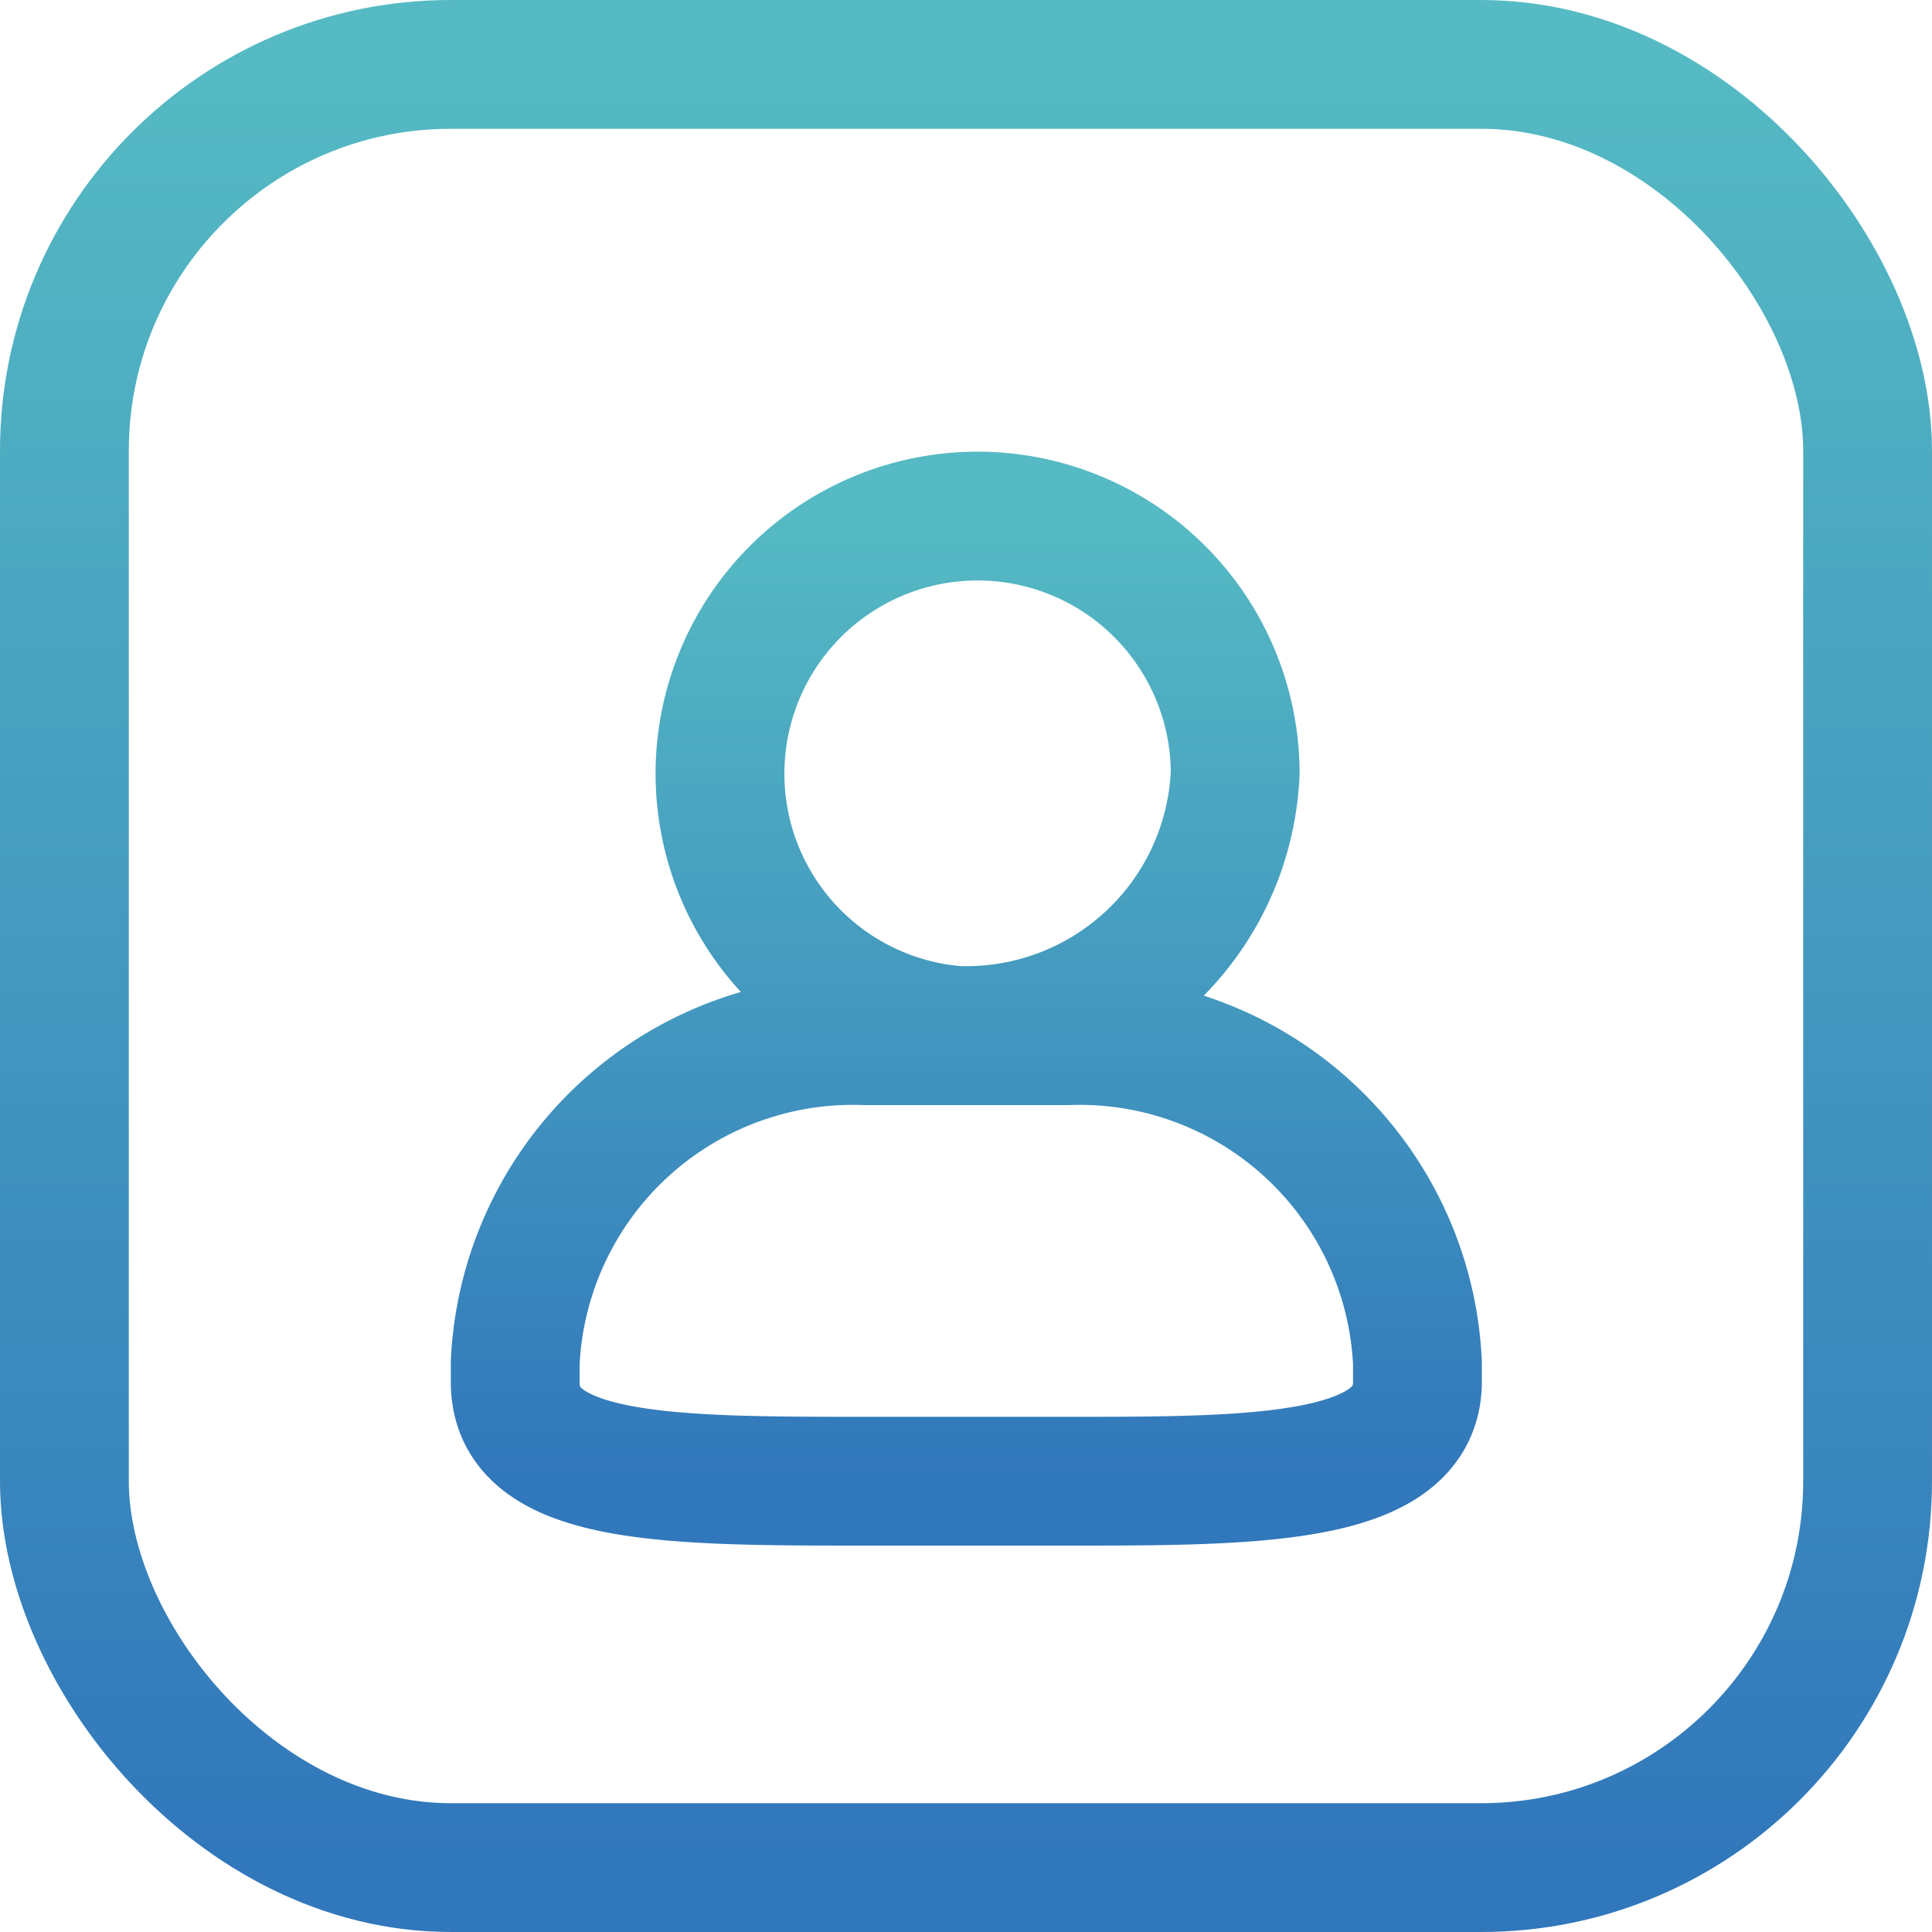
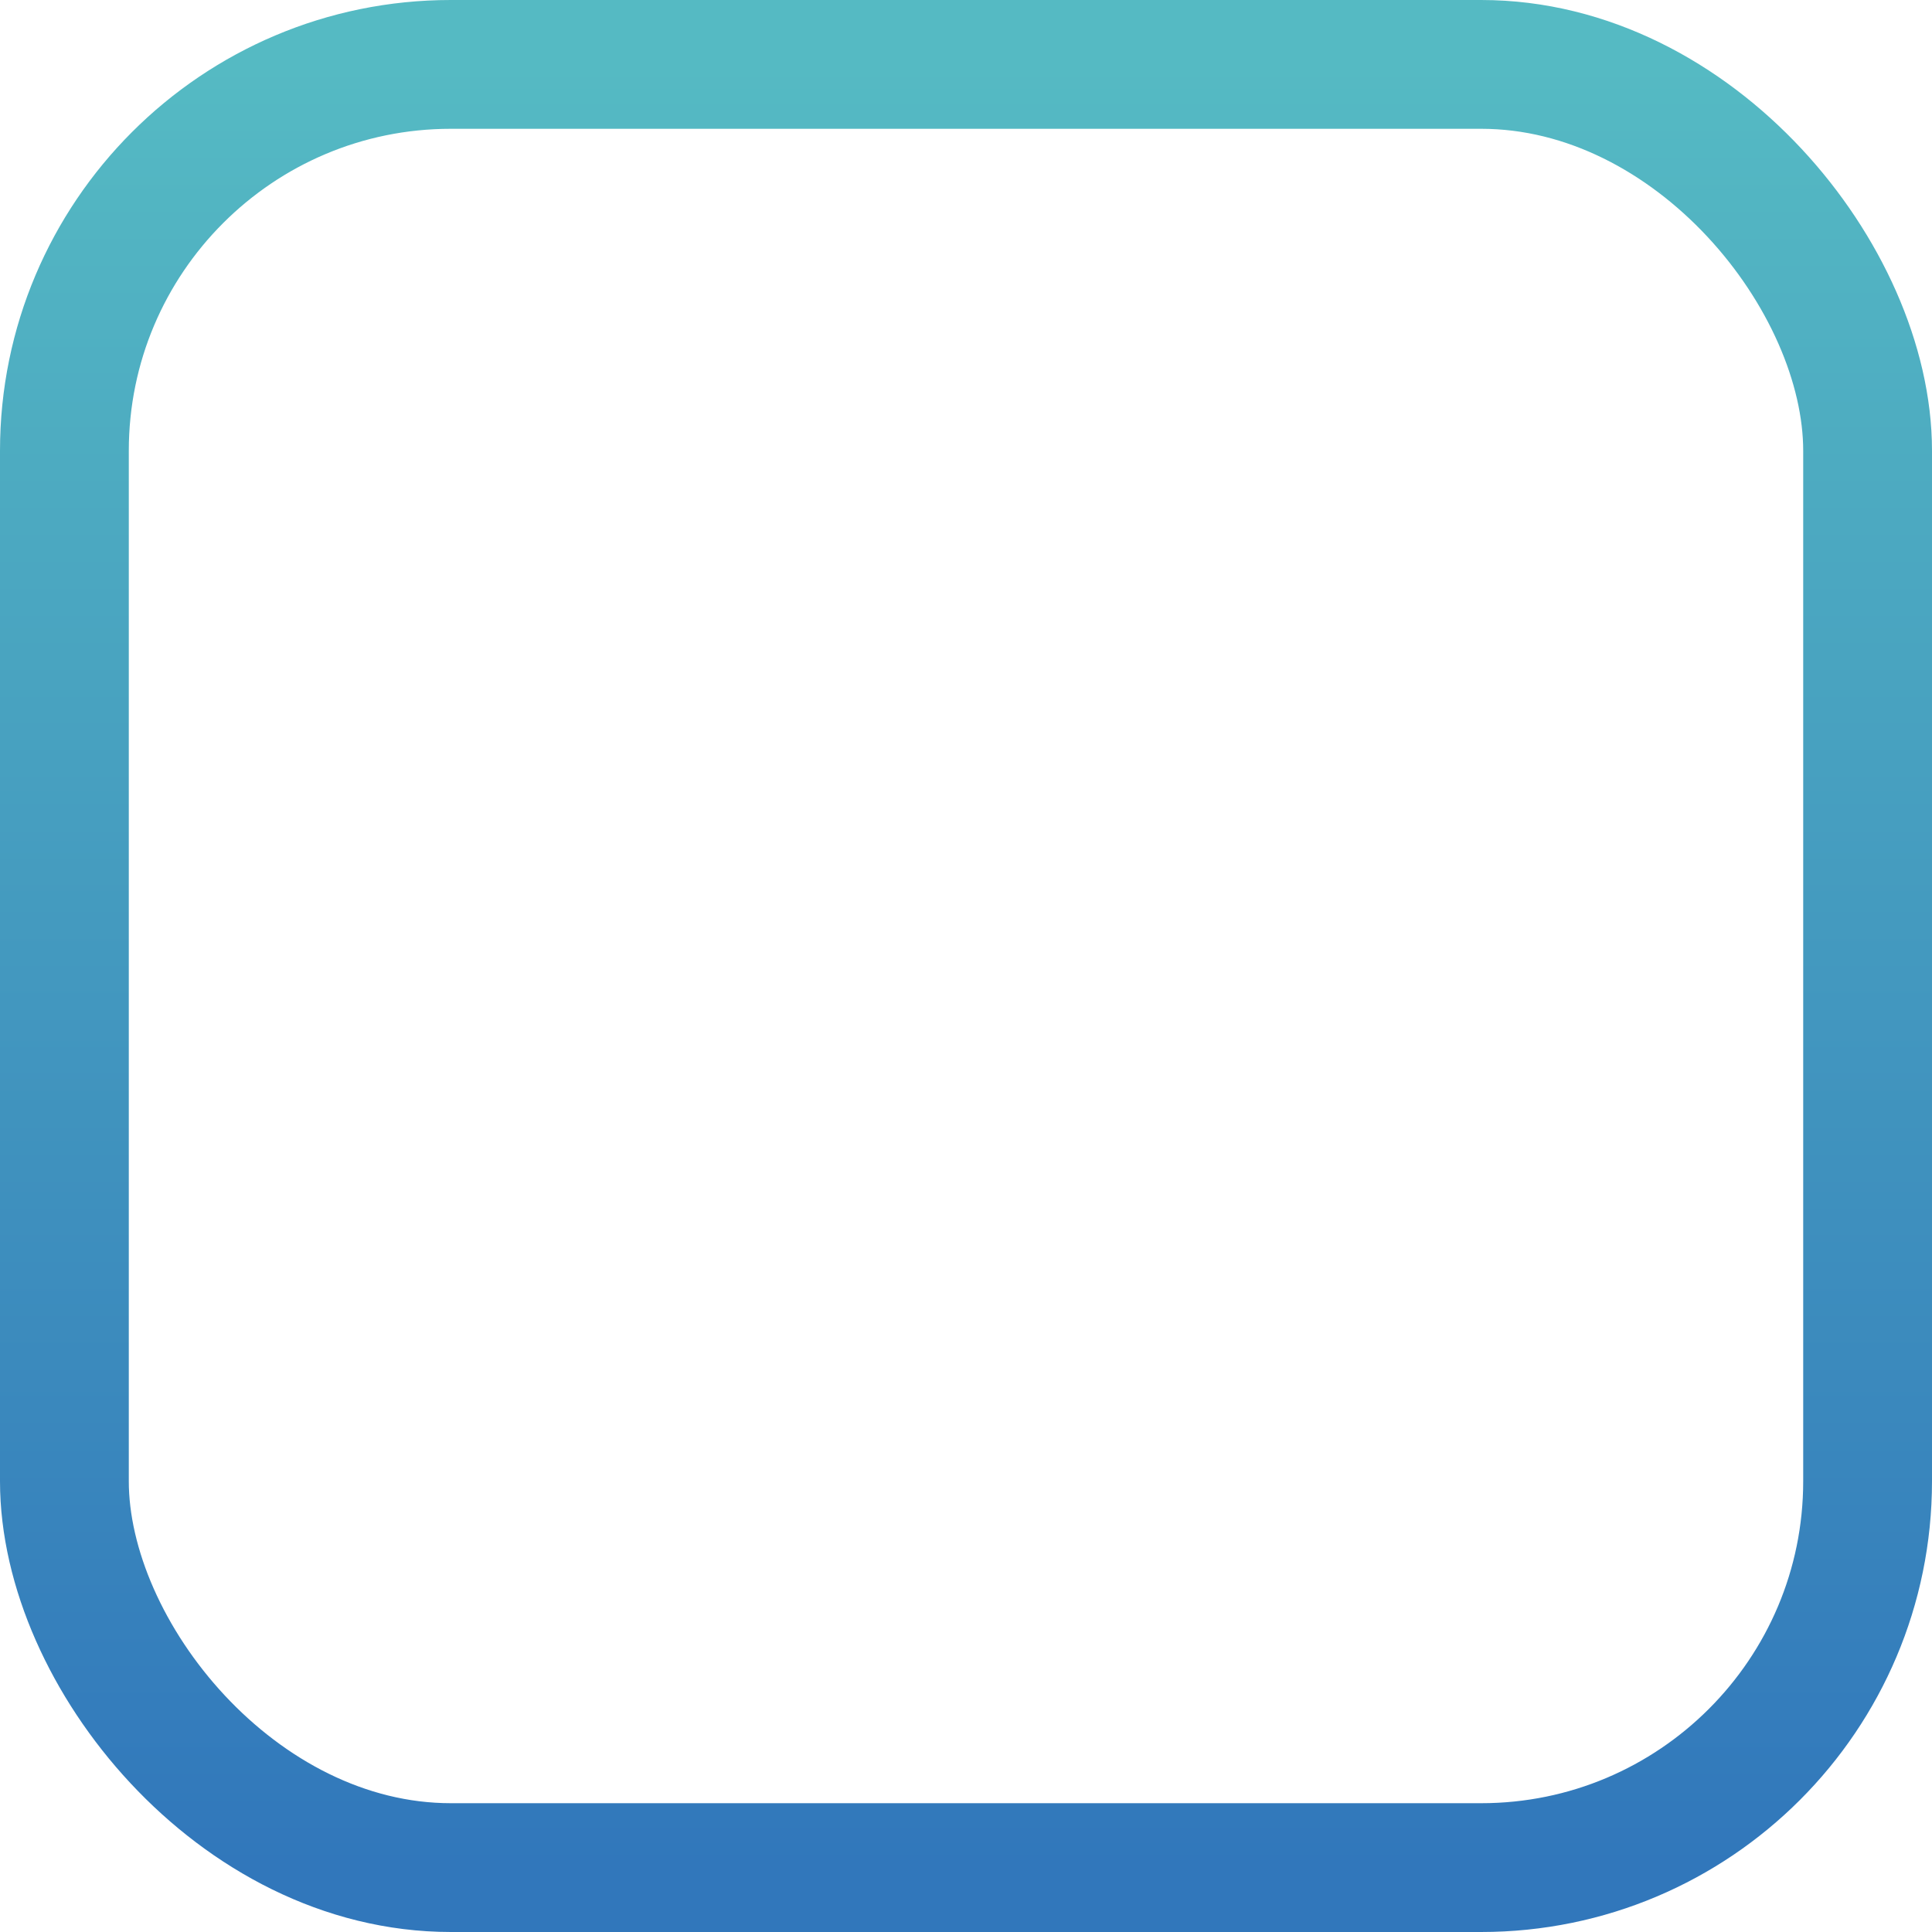
<svg xmlns="http://www.w3.org/2000/svg" xmlns:xlink="http://www.w3.org/1999/xlink" viewBox="0 0 30 30">
  <defs>
    <style>.\37 e760e18-57a1-41ec-bb46-5297d26282b4,.c362c21a-b2ab-461e-b98d-079a0f7312b4{fill:none;stroke-width:2px;}.c362c21a-b2ab-461e-b98d-079a0f7312b4{stroke:url(#7255a1f3-aab1-4725-9061-2c162bece230);}.\37 e760e18-57a1-41ec-bb46-5297d26282b4{stroke:url(#bddf8b1a-6b37-4b5b-a0de-200c90d0d5bb);}</style>
    <linearGradient id="7255a1f3-aab1-4725-9061-2c162bece230" x1="15" y1="-13" x2="15" y2="15" gradientTransform="matrix(1, 0, 0, -1, 0, 16)" gradientUnits="userSpaceOnUse">
      <stop offset="0" stop-color="#3177bb" />
      <stop offset="1" stop-color="#55bac3" />
    </linearGradient>
    <linearGradient id="bddf8b1a-6b37-4b5b-a0de-200c90d0d5bb" x1="1108" y1="-2675" x2="1108" y2="-2660" gradientTransform="matrix(1, 0, 0, -1, -1093, -2652)" xlink:href="#7255a1f3-aab1-4725-9061-2c162bece230" />
  </defs>
  <title>drm-full-ownership</title>
  <g id="ebf4ff96-425c-4386-b49a-2094e1eacd3d" data-name="图层 2">
    <g id="ca76f1e0-980b-4a1f-a2ef-baa01eae9681" data-name="个人">
      <rect id="366d9226-478b-4298-bed8-8c4f9c0ac081" data-name="框" class="c362c21a-b2ab-461e-b98d-079a0f7312b4" x="1" y="1" width="28" height="28" rx="6" ry="6" />
-       <path id="318de46f-3693-4249-b109-a1b4d2f2aa4c" data-name="个人-2" class="7e760e18-57a1-41ec-bb46-5297d26282b4" d="M16.57,23H13.44C10.4,23,8,23,8,21.46v-.3a5.25,5.25,0,0,1,5.44-5h3.13a5.25,5.25,0,0,1,5.44,5v.3C22,23,19.49,23,16.57,23Zm-1.72-7a4,4,0,1,1,4.33-4,4.18,4.18,0,0,1-4.33,4Z" />
    </g>
  </g>
</svg>